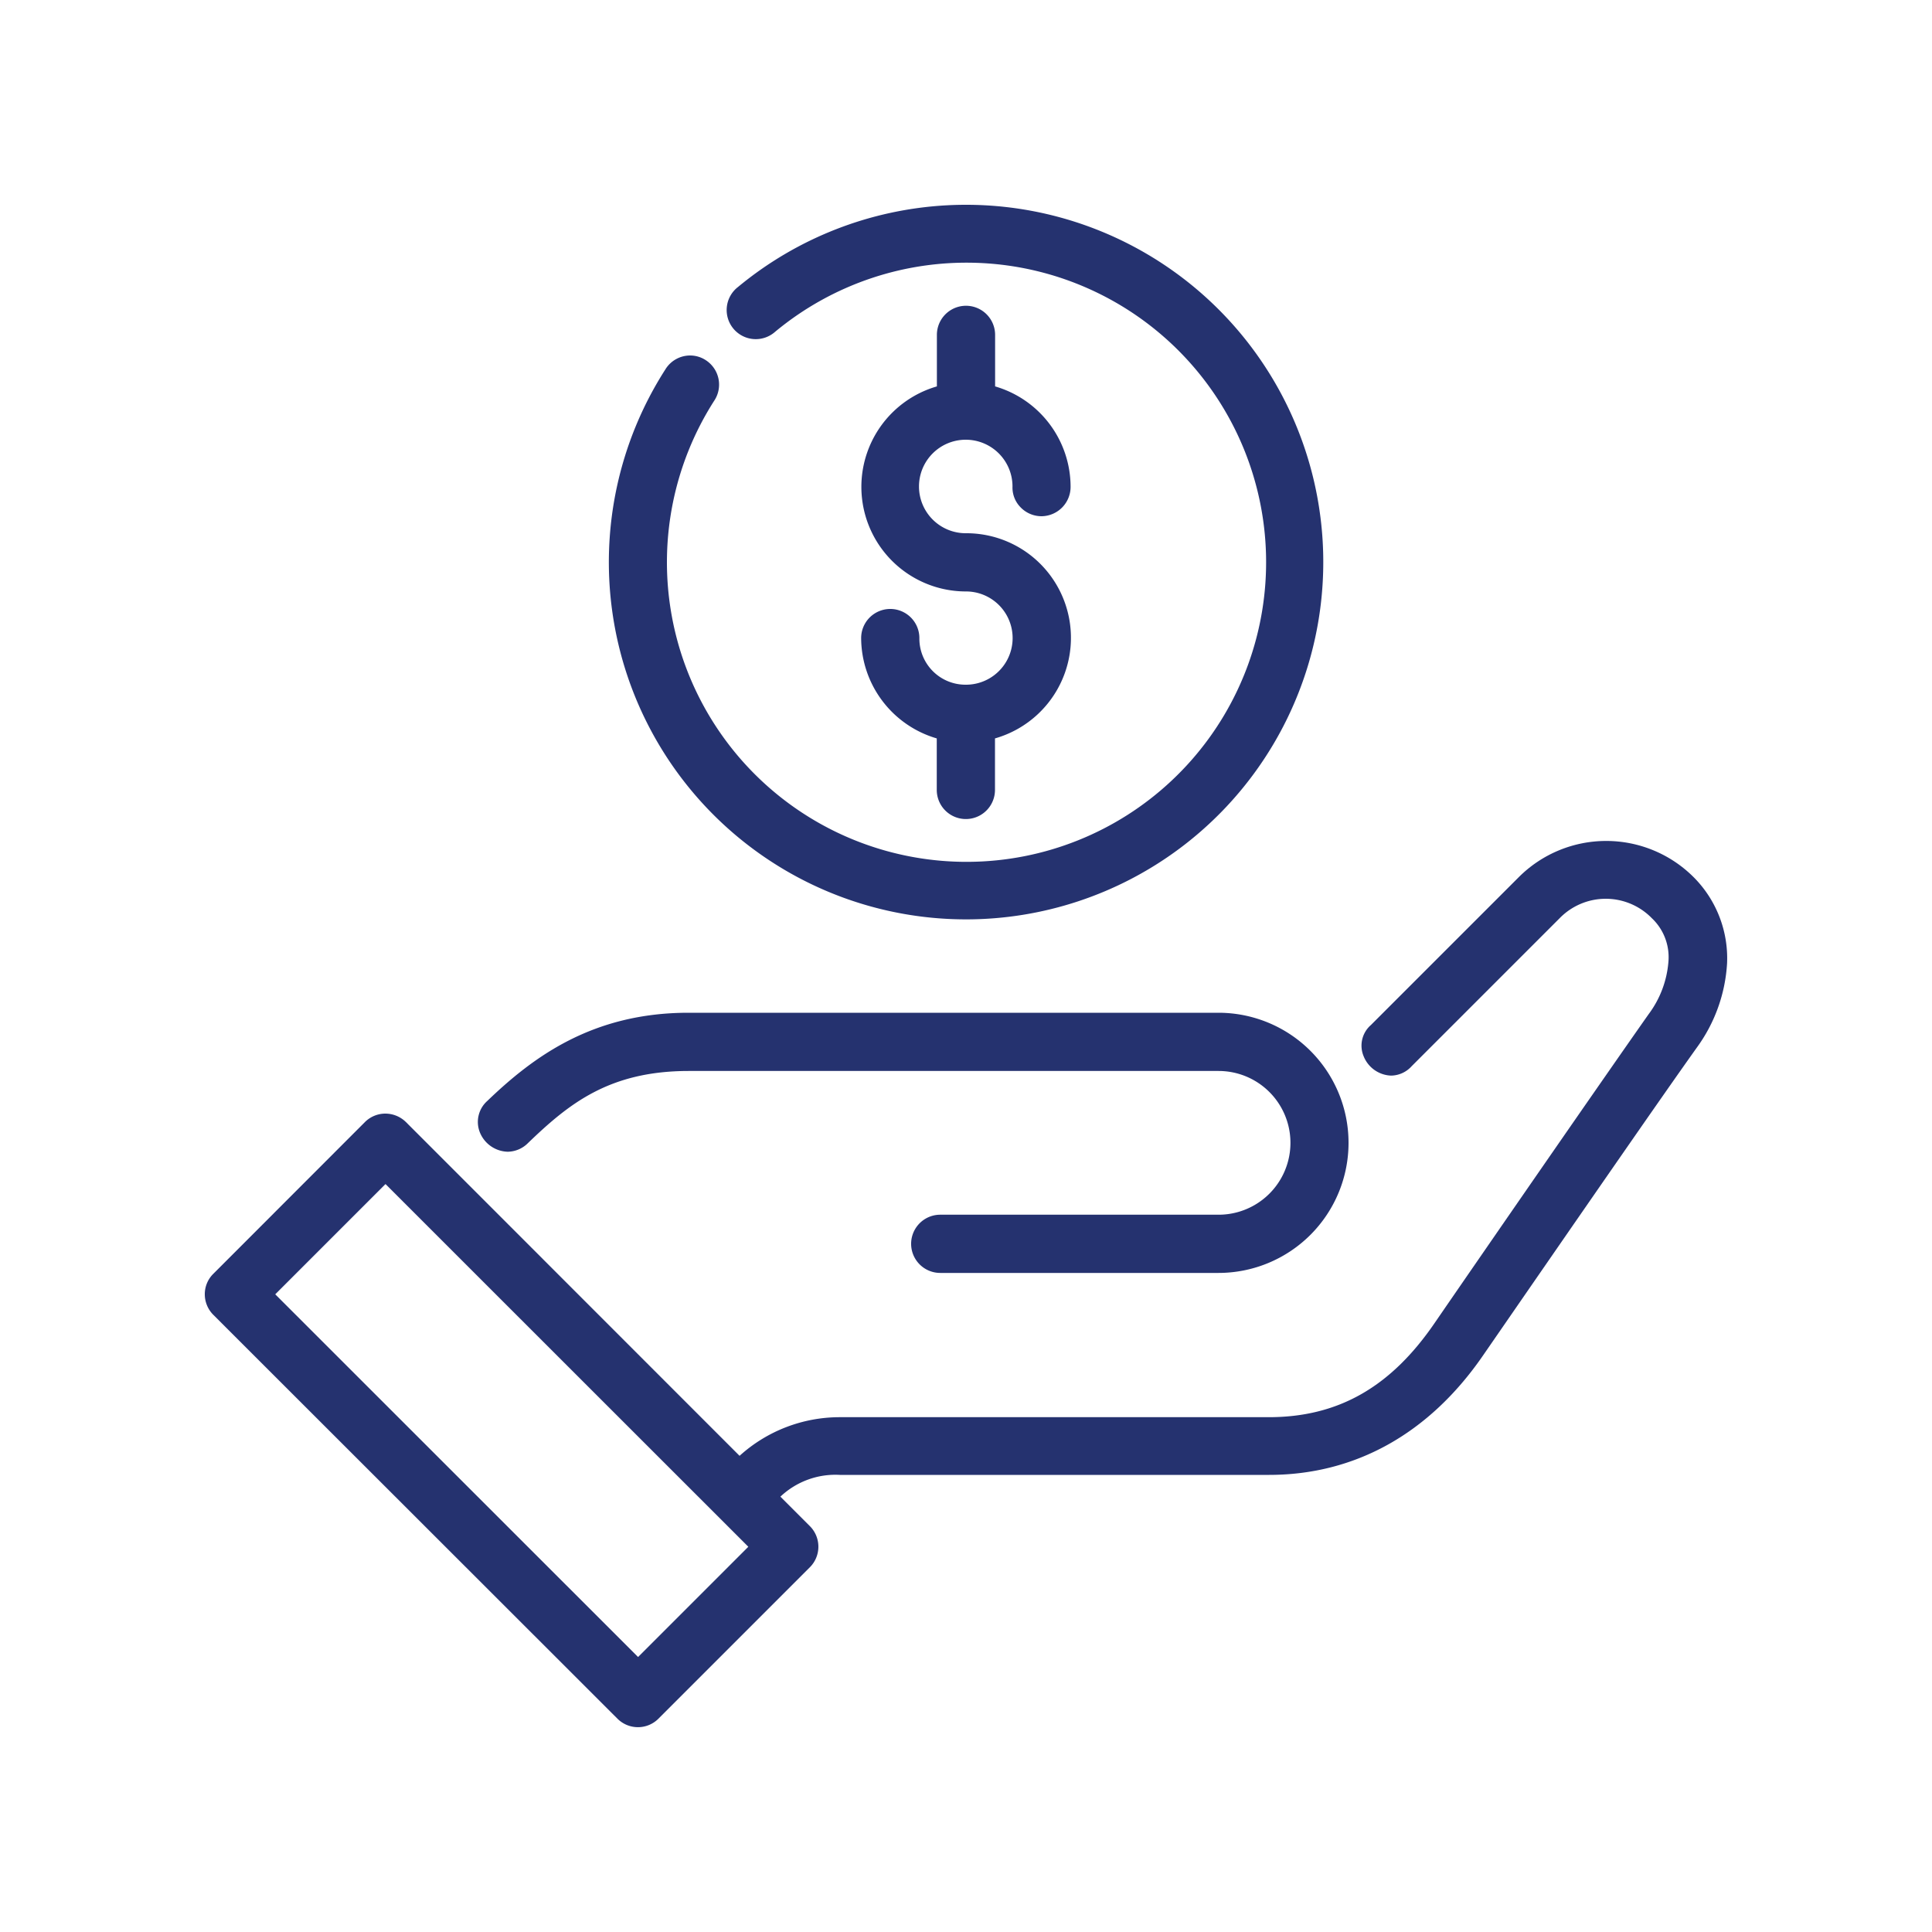
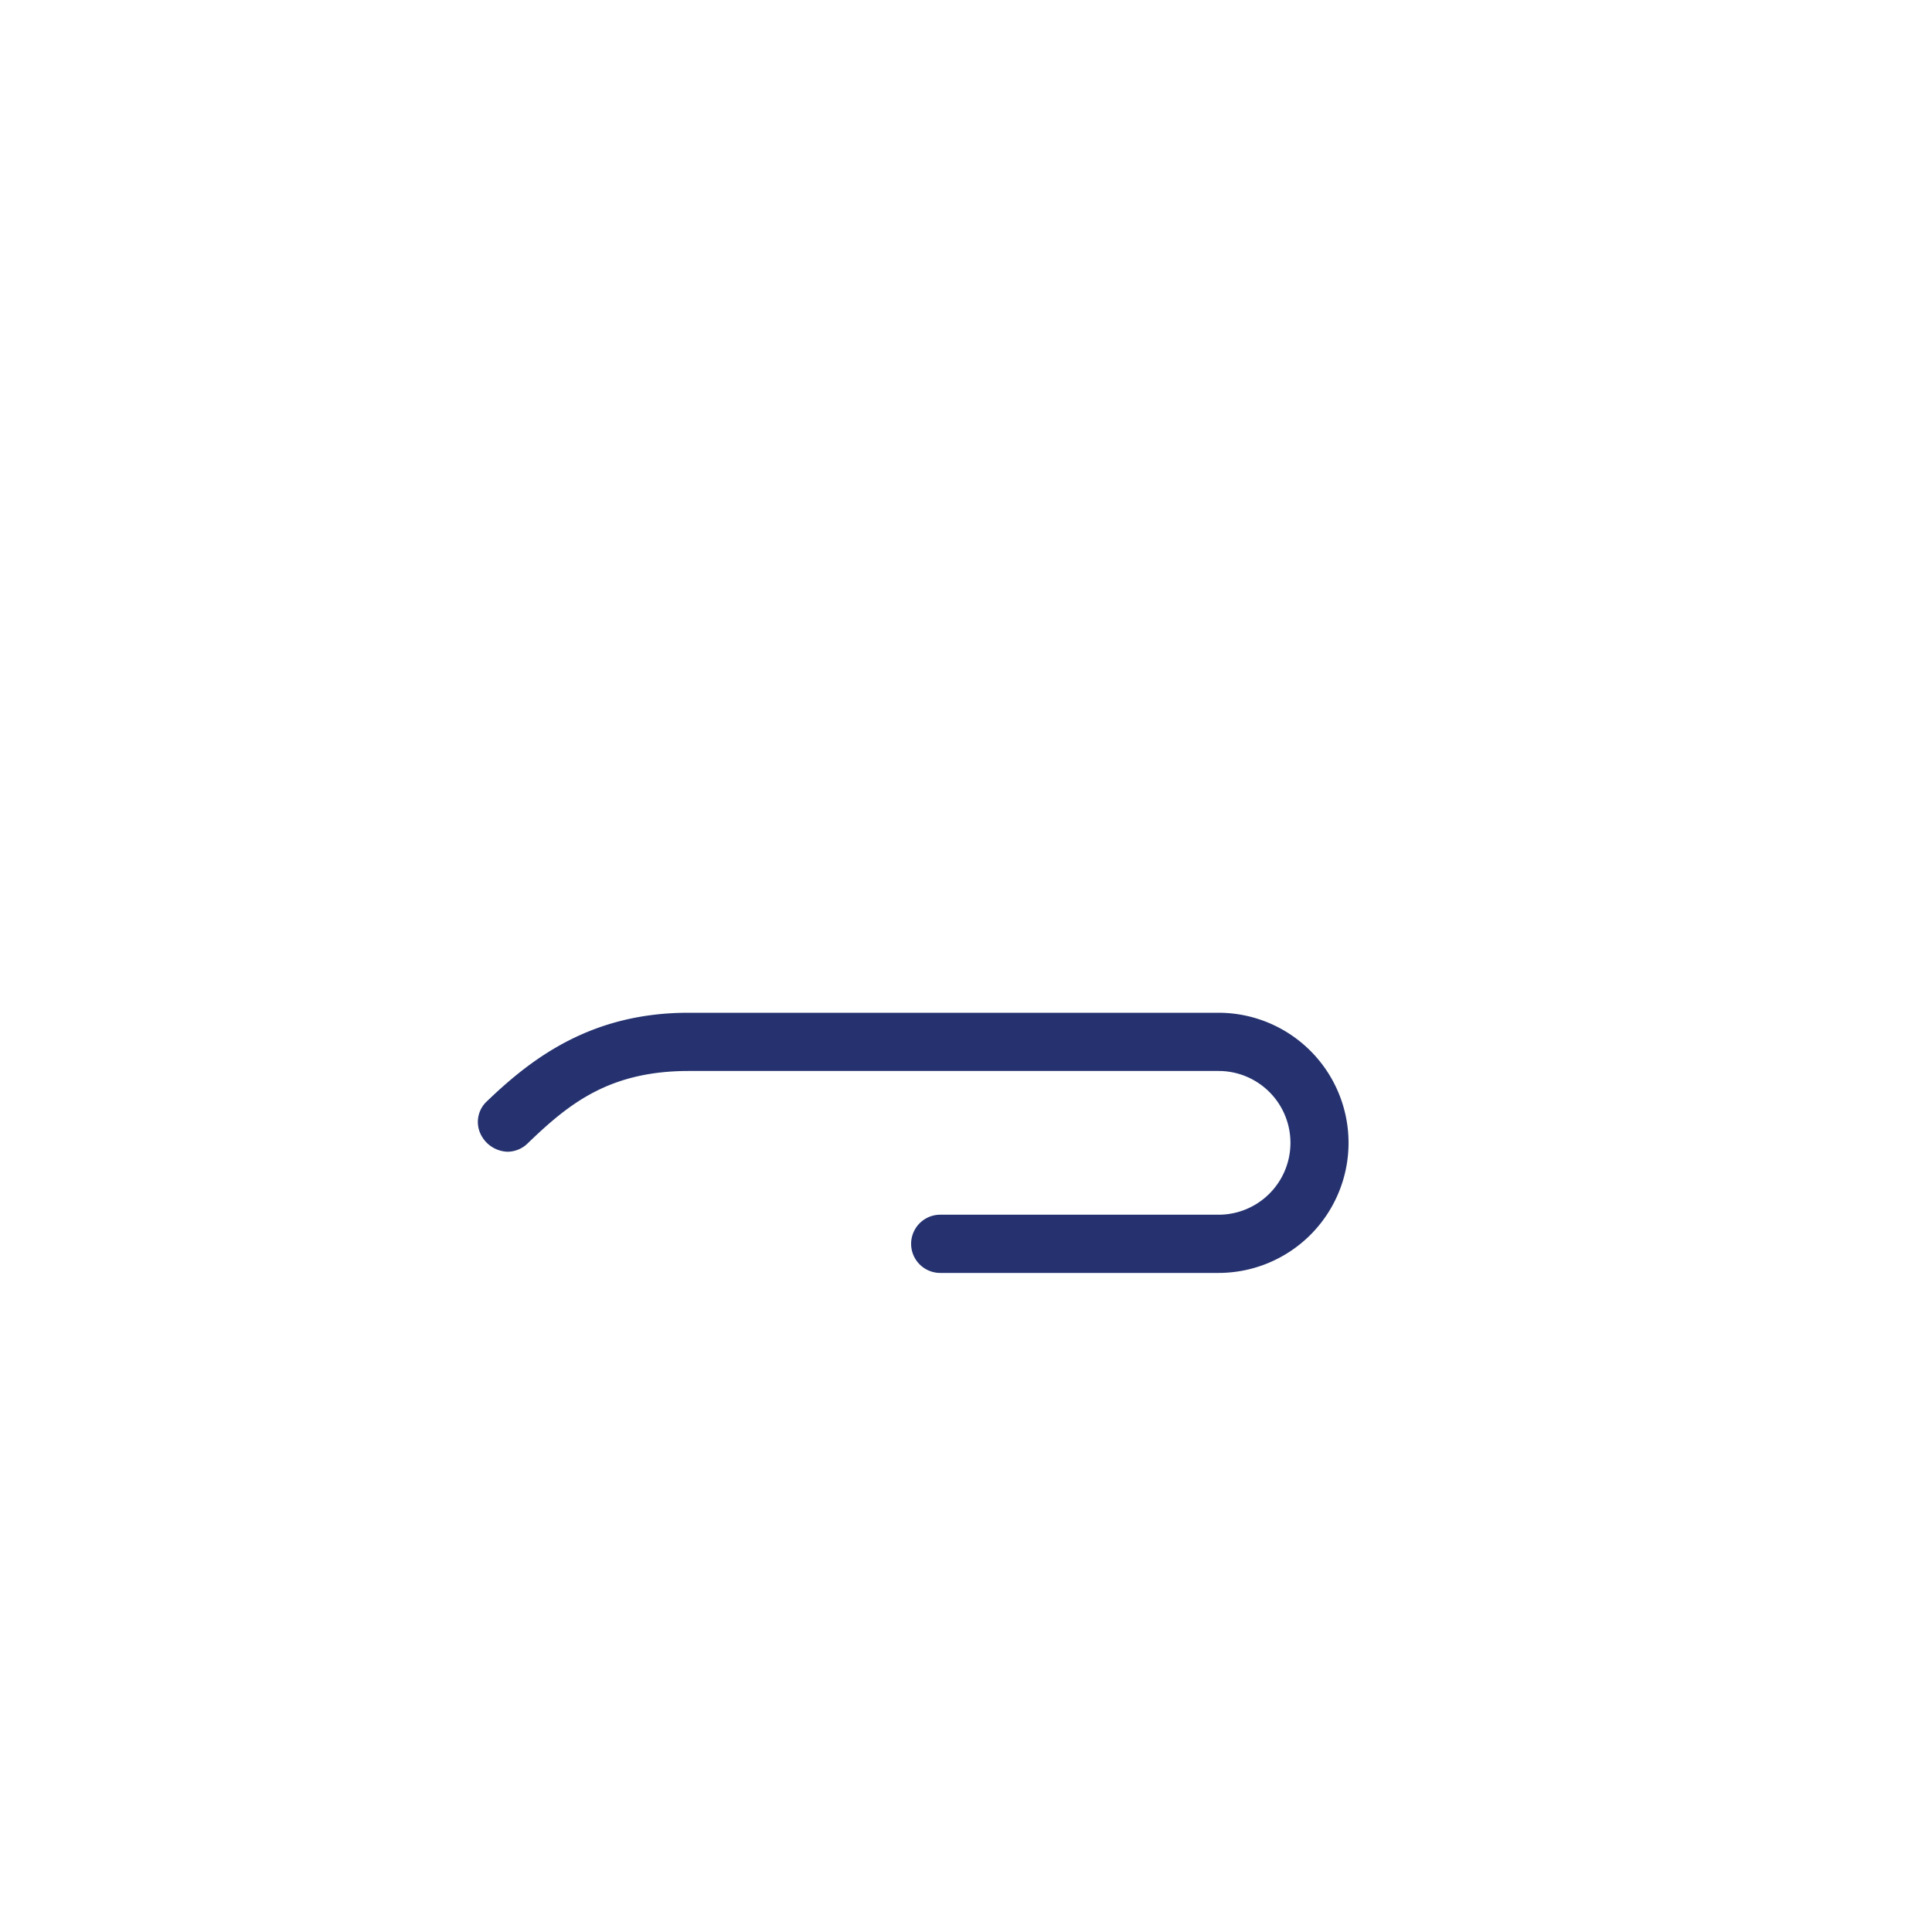
<svg xmlns="http://www.w3.org/2000/svg" id="Layer_1" data-name="Layer 1" viewBox="0 0 150 150">
  <defs>
    <style>.cls-1{fill:#25326f;}</style>
  </defs>
-   <path class="cls-1" d="M75,53.16a3.58,3.58,0,0,1-3.62-3.62,2.26,2.26,0,0,0-4.52,0,8.15,8.15,0,0,0,5.87,7.79v4a2.26,2.26,0,1,0,4.52,0v-4A8.12,8.12,0,0,0,75,41.4a3.63,3.63,0,1,1,3.61-3.63,2.18,2.18,0,0,0,.62,1.61,2.26,2.26,0,0,0,1.64.7,2.28,2.28,0,0,0,2.25-2.3A8.13,8.13,0,0,0,77.26,30V26a2.26,2.26,0,0,0-4.52,0v4A8.12,8.12,0,0,0,75,45.92a3.62,3.62,0,0,1,0,7.24Z" />
-   <path class="cls-1" d="M75,71.38a27.74,27.74,0,1,0-17.7-49.1,2.26,2.26,0,1,0,2.88,3.48,23.26,23.26,0,1,1-4.74,5.37A2.26,2.26,0,0,0,54.85,28a2.22,2.22,0,0,0-1.27-.4,2.26,2.26,0,0,0-1.87,1l-.07.11A27.73,27.73,0,0,0,75,71.38Z" />
  <path class="cls-1" d="M39.41,89.42A2.26,2.26,0,0,0,41,88.74c3.18-3.06,6.31-5.59,12.48-5.59H94.61a5.58,5.58,0,0,1,0,11.16H73a2.26,2.26,0,0,0,0,4.52h21.6a10.1,10.1,0,0,0,0-20.2H53.45c-7.48,0-12.09,3.46-15.62,6.85a2.18,2.18,0,0,0-.58,2.42A2.4,2.4,0,0,0,39.41,89.42Z" />
-   <path class="cls-1" d="M131.48,68.09a9.6,9.6,0,0,0-13.55,0L106.44,79.58a2.12,2.12,0,0,0-.57,2.42A2.39,2.39,0,0,0,108,83.51a2.19,2.19,0,0,0,1.6-.73l11.49-11.49a5,5,0,0,1,7.16,0,4.16,4.16,0,0,1,1.29,3.33A7.82,7.82,0,0,1,128,78.74c-3.7,5.26-12,17.27-16.63,24-3.43,5-7.52,7.29-12.87,7.29H65.21a11.59,11.59,0,0,0-7.79,3L31.52,87.12a2.29,2.29,0,0,0-1.6-.66,2.25,2.25,0,0,0-1.59.66L16.57,98.89a2.22,2.22,0,0,0-.67,1.6,2.26,2.26,0,0,0,.67,1.6l31.37,31.35a2.25,2.25,0,0,0,3.18,0l11.76-11.76a2.26,2.26,0,0,0,0-3.19l-2.29-2.29a6.22,6.22,0,0,1,4.62-1.69H98.53c6.68,0,12.42-3.2,16.59-9.24C123.59,93,129,85.18,131.73,81.35a12.31,12.31,0,0,0,2.36-6.57A8.91,8.91,0,0,0,131.48,68.09Zm-73.38,52-8.56,8.56L21.37,100.49l8.56-8.56Z" />
</svg>